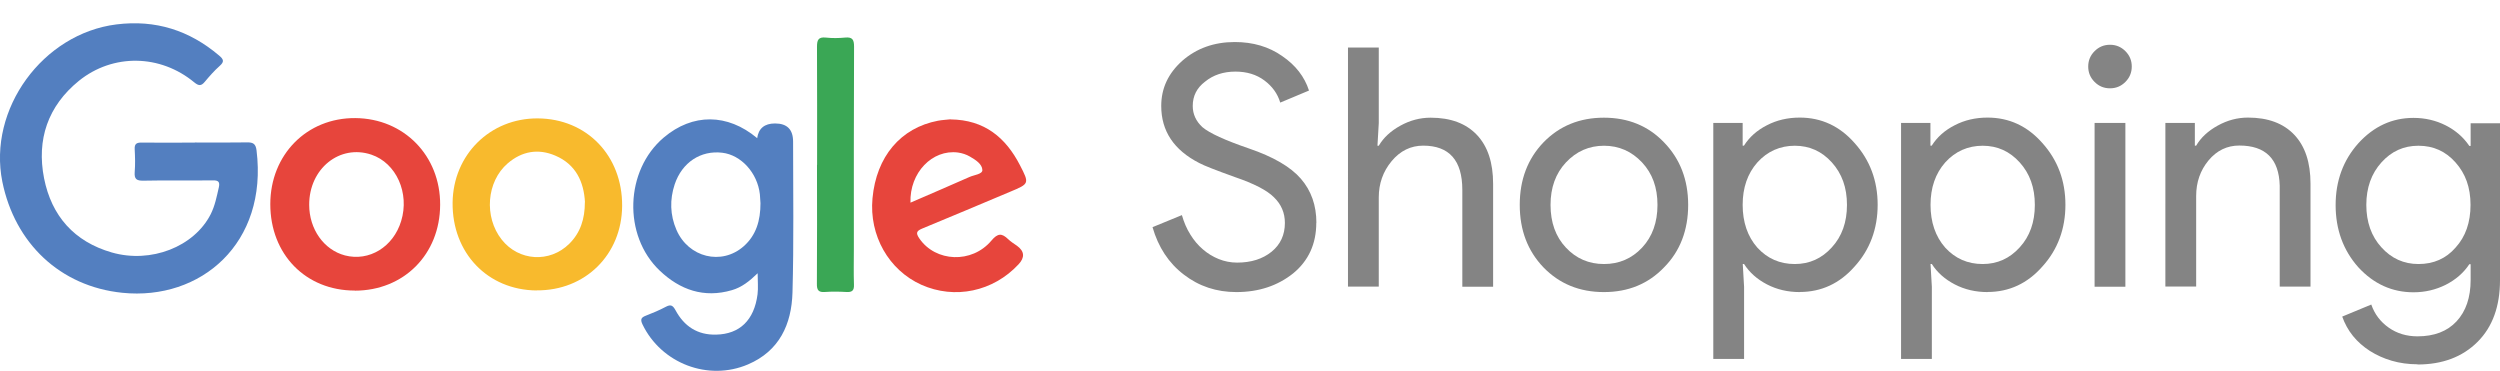
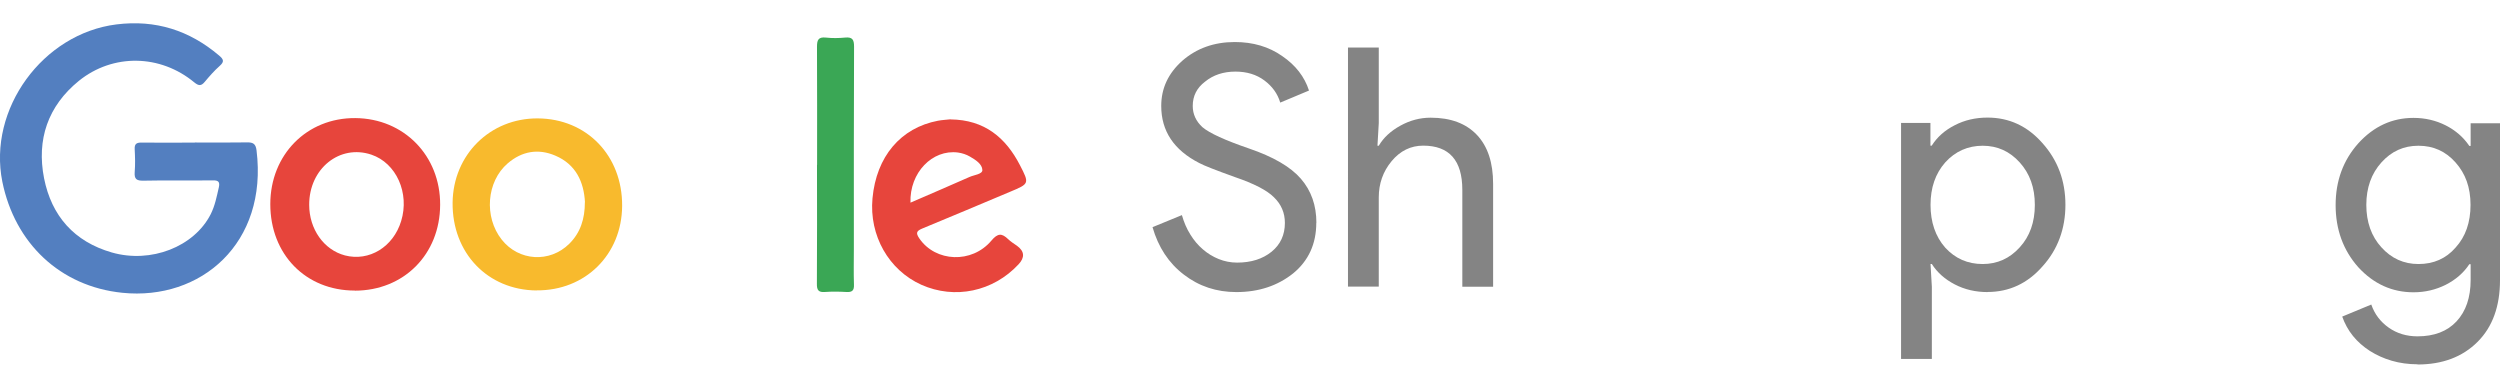
<svg xmlns="http://www.w3.org/2000/svg" id="Lag_1" viewBox="0 0 246.85 36.66">
  <defs>
    <style>.cls-1{fill:#f8ba2d;}.cls-2{fill:#848484;}.cls-3{fill:#537fc0;}.cls-4{fill:#3aa755;}.cls-5{fill:#e7453c;}</style>
  </defs>
  <path class="cls-3" d="M19.25,14.07c1.72,0,3.44.02,5.15-.01.59-.01.85.14.93.78,1.14,9.18-5.51,14.86-13.25,14.07C5.92,28.28,1.46,24,.23,17.94-1.21,10.77,4.22,3.32,11.5,2.41c3.86-.48,7.19.58,10.13,3.07.44.37.55.6.06,1.03-.54.48-1.02,1.03-1.48,1.58-.35.42-.6.39-1.02.05-3.35-2.78-8.03-2.88-11.41-.15-3.05,2.48-4.18,5.79-3.43,9.61.74,3.73,2.98,6.26,6.69,7.33,3.87,1.11,8.13-.57,9.76-3.77.43-.85.6-1.76.81-2.67.11-.51-.03-.69-.58-.68-2.29.03-4.58-.02-6.87.03-.67.01-.91-.15-.86-.84.06-.75.04-1.51,0-2.26-.03-.53.18-.67.68-.66,1.75.02,3.5,0,5.25,0Z" />
-   <path class="cls-3" d="M74.76,13.66q.2-1.47,1.77-1.47,1.78,0,1.78,1.79c0,4.97.08,9.94-.06,14.91-.09,3.12-1.28,5.76-4.39,7.09-3.93,1.68-8.56-.09-10.42-3.95-.23-.49-.14-.68.33-.86.67-.26,1.34-.54,1.98-.88.49-.26.69-.13.95.34.85,1.58,2.16,2.46,4.02,2.41,2.31-.05,3.75-1.42,4.08-3.98.08-.64.01-1.29.01-2.08-.8.78-1.57,1.39-2.54,1.67-2.77.81-5.13-.03-7.13-1.93-3.65-3.47-3.43-9.9.4-13.14,2.85-2.41,6.29-2.39,9.21.05ZM75.09,20.07c-.02-.23-.03-.56-.06-.89-.24-2.11-1.85-3.88-3.72-4.1-2.12-.25-3.96.95-4.69,3.12-.5,1.51-.46,3.03.17,4.49,1.18,2.74,4.47,3.55,6.65,1.62,1.23-1.09,1.65-2.54,1.65-4.24Z" />
  <path class="cls-1" d="M52.99,28.68c-4.84-.04-8.35-3.7-8.3-8.67.05-4.73,3.71-8.35,8.41-8.32,4.84.03,8.36,3.68,8.33,8.64-.03,4.81-3.64,8.38-8.44,8.34ZM57.76,19.97c-.11-2.01-.89-3.73-2.92-4.6-1.7-.73-3.31-.44-4.71.76-2.09,1.8-2.36,5.29-.59,7.53,1.68,2.13,4.74,2.32,6.67.41,1.11-1.1,1.54-2.47,1.54-4.1Z" />
  <path class="cls-5" d="M35.03,28.69c-4.85,0-8.34-3.58-8.34-8.53,0-4.89,3.61-8.54,8.4-8.5,4.8.04,8.4,3.72,8.37,8.57-.02,4.89-3.59,8.47-8.43,8.47ZM30.53,20.22c0,2.41,1.45,4.45,3.53,5,2.39.62,4.77-.83,5.55-3.39.85-2.77-.48-5.73-2.94-6.56-3.13-1.05-6.15,1.38-6.14,4.95Z" />
  <path class="cls-5" d="M93.86,11.79c3.35.04,5.44,1.79,6.85,4.52.94,1.82.93,1.83-.96,2.62-2.88,1.21-5.76,2.43-8.65,3.62-.58.24-.72.42-.32,1,1.6,2.33,5.18,2.5,7.11.21.63-.75,1.03-.75,1.66-.14.26.25.57.44.87.65q1.11.81.15,1.83c-2.5,2.69-6.29,3.49-9.59,2.02-3.23-1.45-5.17-4.87-4.83-8.54.38-4.12,2.78-6.96,6.47-7.66.44-.08.9-.1,1.23-.14ZM89.9,20.01c2-.87,3.93-1.69,5.84-2.54.45-.2,1.27-.27,1.26-.68-.02-.6-.68-1.01-1.23-1.33-.36-.21-.76-.34-1.18-.4-2.53-.33-4.79,1.99-4.69,4.95Z" />
  <path class="cls-4" d="M80.68,16.28c0-3.88.01-7.77-.01-11.65,0-.67.12-1,.88-.92.62.07,1.27.06,1.89,0,.73-.07.89.2.89.9-.03,6.66-.02,13.31-.02,19.97,0,1.17-.03,2.35.01,3.52.03.62-.21.77-.78.73-.69-.04-1.39-.05-2.08,0-.64.05-.81-.18-.8-.81.03-3.91.01-7.83.01-11.74Z" />
  <path class="cls-2" d="M129.97,22c0,2.07-.76,3.74-2.28,4.99-1.54,1.23-3.41,1.85-5.61,1.85-1.96,0-3.69-.57-5.18-1.72-1.5-1.14-2.53-2.71-3.1-4.69l2.9-1.19c.2.7.47,1.34.83,1.91.35.57.76,1.06,1.24,1.47.47.41,1,.73,1.57.96.57.23,1.18.35,1.81.35,1.39,0,2.52-.36,3.4-1.07.88-.71,1.32-1.67,1.32-2.85,0-.99-.36-1.84-1.09-2.54-.68-.68-1.96-1.34-3.83-1.98-1.89-.68-3.07-1.14-3.53-1.39-2.51-1.28-3.76-3.16-3.76-5.64,0-1.74.69-3.22,2.08-4.46,1.41-1.23,3.14-1.85,5.18-1.85,1.8,0,3.37.46,4.69,1.39,1.32.9,2.2,2.04,2.64,3.4l-2.84,1.19c-.26-.88-.79-1.61-1.57-2.19-.78-.58-1.73-.87-2.85-.87-1.19,0-2.19.33-3,.99-.81.61-1.22,1.41-1.22,2.4,0,.81.32,1.51.96,2.1.7.59,2.23,1.29,4.59,2.1,2.4.82,4.11,1.81,5.13,2.99,1.02,1.18,1.53,2.63,1.53,4.35Z" />
  <path class="cls-2" d="M133.1,4.69h3.04v7.46l-.13,2.24h.13c.46-.79,1.17-1.45,2.13-1.98.96-.53,1.95-.79,2.99-.79,1.98,0,3.5.57,4.57,1.7,1.07,1.13,1.6,2.74,1.6,4.83v10.16h-3.04v-9.57c0-2.9-1.29-4.36-3.86-4.36-1.23,0-2.27.51-3.12,1.53s-1.27,2.22-1.27,3.58v8.81h-3.04V4.69Z" />
-   <path class="cls-2" d="M150.06,20.23c0-2.49.78-4.54,2.34-6.17,1.58-1.63,3.58-2.44,5.97-2.44s4.38.81,5.94,2.44c1.58,1.63,2.38,3.69,2.38,6.17s-.79,4.57-2.38,6.17c-1.56,1.63-3.54,2.44-5.94,2.44s-4.39-.81-5.97-2.44c-1.56-1.63-2.34-3.68-2.34-6.17ZM153.1,20.23c0,1.74.51,3.15,1.52,4.22,1.01,1.08,2.27,1.62,3.76,1.62s2.75-.54,3.76-1.62c1.01-1.08,1.52-2.49,1.52-4.22s-.51-3.11-1.52-4.19c-1.03-1.1-2.29-1.65-3.76-1.65s-2.73.55-3.76,1.65c-1.01,1.08-1.52,2.48-1.52,4.19Z" />
-   <path class="cls-2" d="M177.72,28.84c-1.19,0-2.27-.25-3.25-.76-.98-.51-1.73-1.18-2.26-2.01h-.13l.13,2.24v7.13h-3.04V12.14h2.9v2.24h.13c.53-.84,1.28-1.51,2.26-2.01.98-.51,2.06-.76,3.25-.76,2.13,0,3.94.84,5.41,2.51,1.52,1.69,2.28,3.73,2.28,6.1s-.76,4.43-2.28,6.1c-1.47,1.67-3.28,2.51-5.41,2.51ZM177.22,26.07c1.45,0,2.67-.55,3.66-1.65.99-1.08,1.49-2.48,1.49-4.19s-.5-3.09-1.49-4.19c-.99-1.1-2.21-1.65-3.66-1.65s-2.71.55-3.7,1.65c-.97,1.1-1.45,2.5-1.45,4.19s.48,3.12,1.45,4.22c.99,1.08,2.22,1.62,3.7,1.62Z" />
  <path class="cls-2" d="M196.26,28.84c-1.19,0-2.27-.25-3.25-.76-.98-.51-1.73-1.18-2.26-2.01h-.13l.13,2.24v7.13h-3.04V12.14h2.9v2.24h.13c.53-.84,1.28-1.51,2.26-2.01.98-.51,2.06-.76,3.25-.76,2.13,0,3.94.84,5.41,2.51,1.52,1.69,2.28,3.73,2.28,6.1s-.76,4.43-2.28,6.1c-1.47,1.67-3.28,2.51-5.41,2.51ZM195.77,26.07c1.45,0,2.67-.55,3.66-1.65.99-1.08,1.49-2.48,1.49-4.19s-.5-3.09-1.49-4.19c-.99-1.1-2.21-1.65-3.66-1.65s-2.71.55-3.7,1.65c-.97,1.1-1.45,2.5-1.45,4.19s.48,3.12,1.45,4.22c.99,1.08,2.22,1.62,3.7,1.62Z" />
-   <path class="cls-2" d="M210.49,6.57c0,.59-.21,1.1-.63,1.52-.42.42-.92.63-1.52.63s-1.1-.21-1.52-.63c-.42-.42-.63-.92-.63-1.52s.21-1.1.63-1.52c.42-.42.92-.63,1.52-.63s1.1.21,1.52.63c.42.42.63.92.63,1.52ZM209.86,12.14v16.17h-3.04V12.14h3.04Z" />
-   <path class="cls-2" d="M213.82,12.14h2.9v2.24h.13c.46-.79,1.17-1.45,2.13-1.98.96-.53,1.95-.79,2.99-.79,1.98,0,3.5.57,4.57,1.7,1.07,1.13,1.6,2.74,1.6,4.83v10.16h-3.04v-9.97c-.07-2.64-1.4-3.96-3.99-3.96-1.21,0-2.22.49-3.04,1.47-.81.98-1.22,2.15-1.22,3.51v8.94h-3.04V12.14Z" />
  <path class="cls-2" d="M238.7,35.97c-.9,0-1.75-.12-2.54-.35s-1.51-.56-2.16-.97c-.65-.42-1.21-.91-1.67-1.48-.46-.57-.81-1.21-1.06-1.91l2.87-1.19c.33.95.9,1.7,1.72,2.28.81.57,1.76.86,2.84.86,1.65,0,2.94-.49,3.86-1.48.92-.99,1.39-2.35,1.39-4.09v-1.55h-.13c-.57.86-1.35,1.53-2.33,2.03-.98.49-2.04.74-3.18.74-2.11,0-3.93-.82-5.45-2.47-1.5-1.69-2.24-3.74-2.24-6.14s.75-4.43,2.24-6.1c1.52-1.67,3.33-2.51,5.45-2.51,1.14,0,2.21.25,3.18.74.98.5,1.75,1.17,2.33,2.03h.13v-2.24h2.9v15.48c0,2.6-.74,4.63-2.21,6.1-1.5,1.5-3.48,2.24-5.94,2.24ZM238.8,26.07c1.5,0,2.72-.54,3.66-1.62.99-1.08,1.48-2.49,1.48-4.22s-.5-3.09-1.48-4.19c-.97-1.1-2.19-1.65-3.66-1.65s-2.67.55-3.66,1.65c-.99,1.1-1.49,2.5-1.49,4.19s.5,3.11,1.49,4.19c.99,1.1,2.21,1.65,3.66,1.65Z" />
</svg>